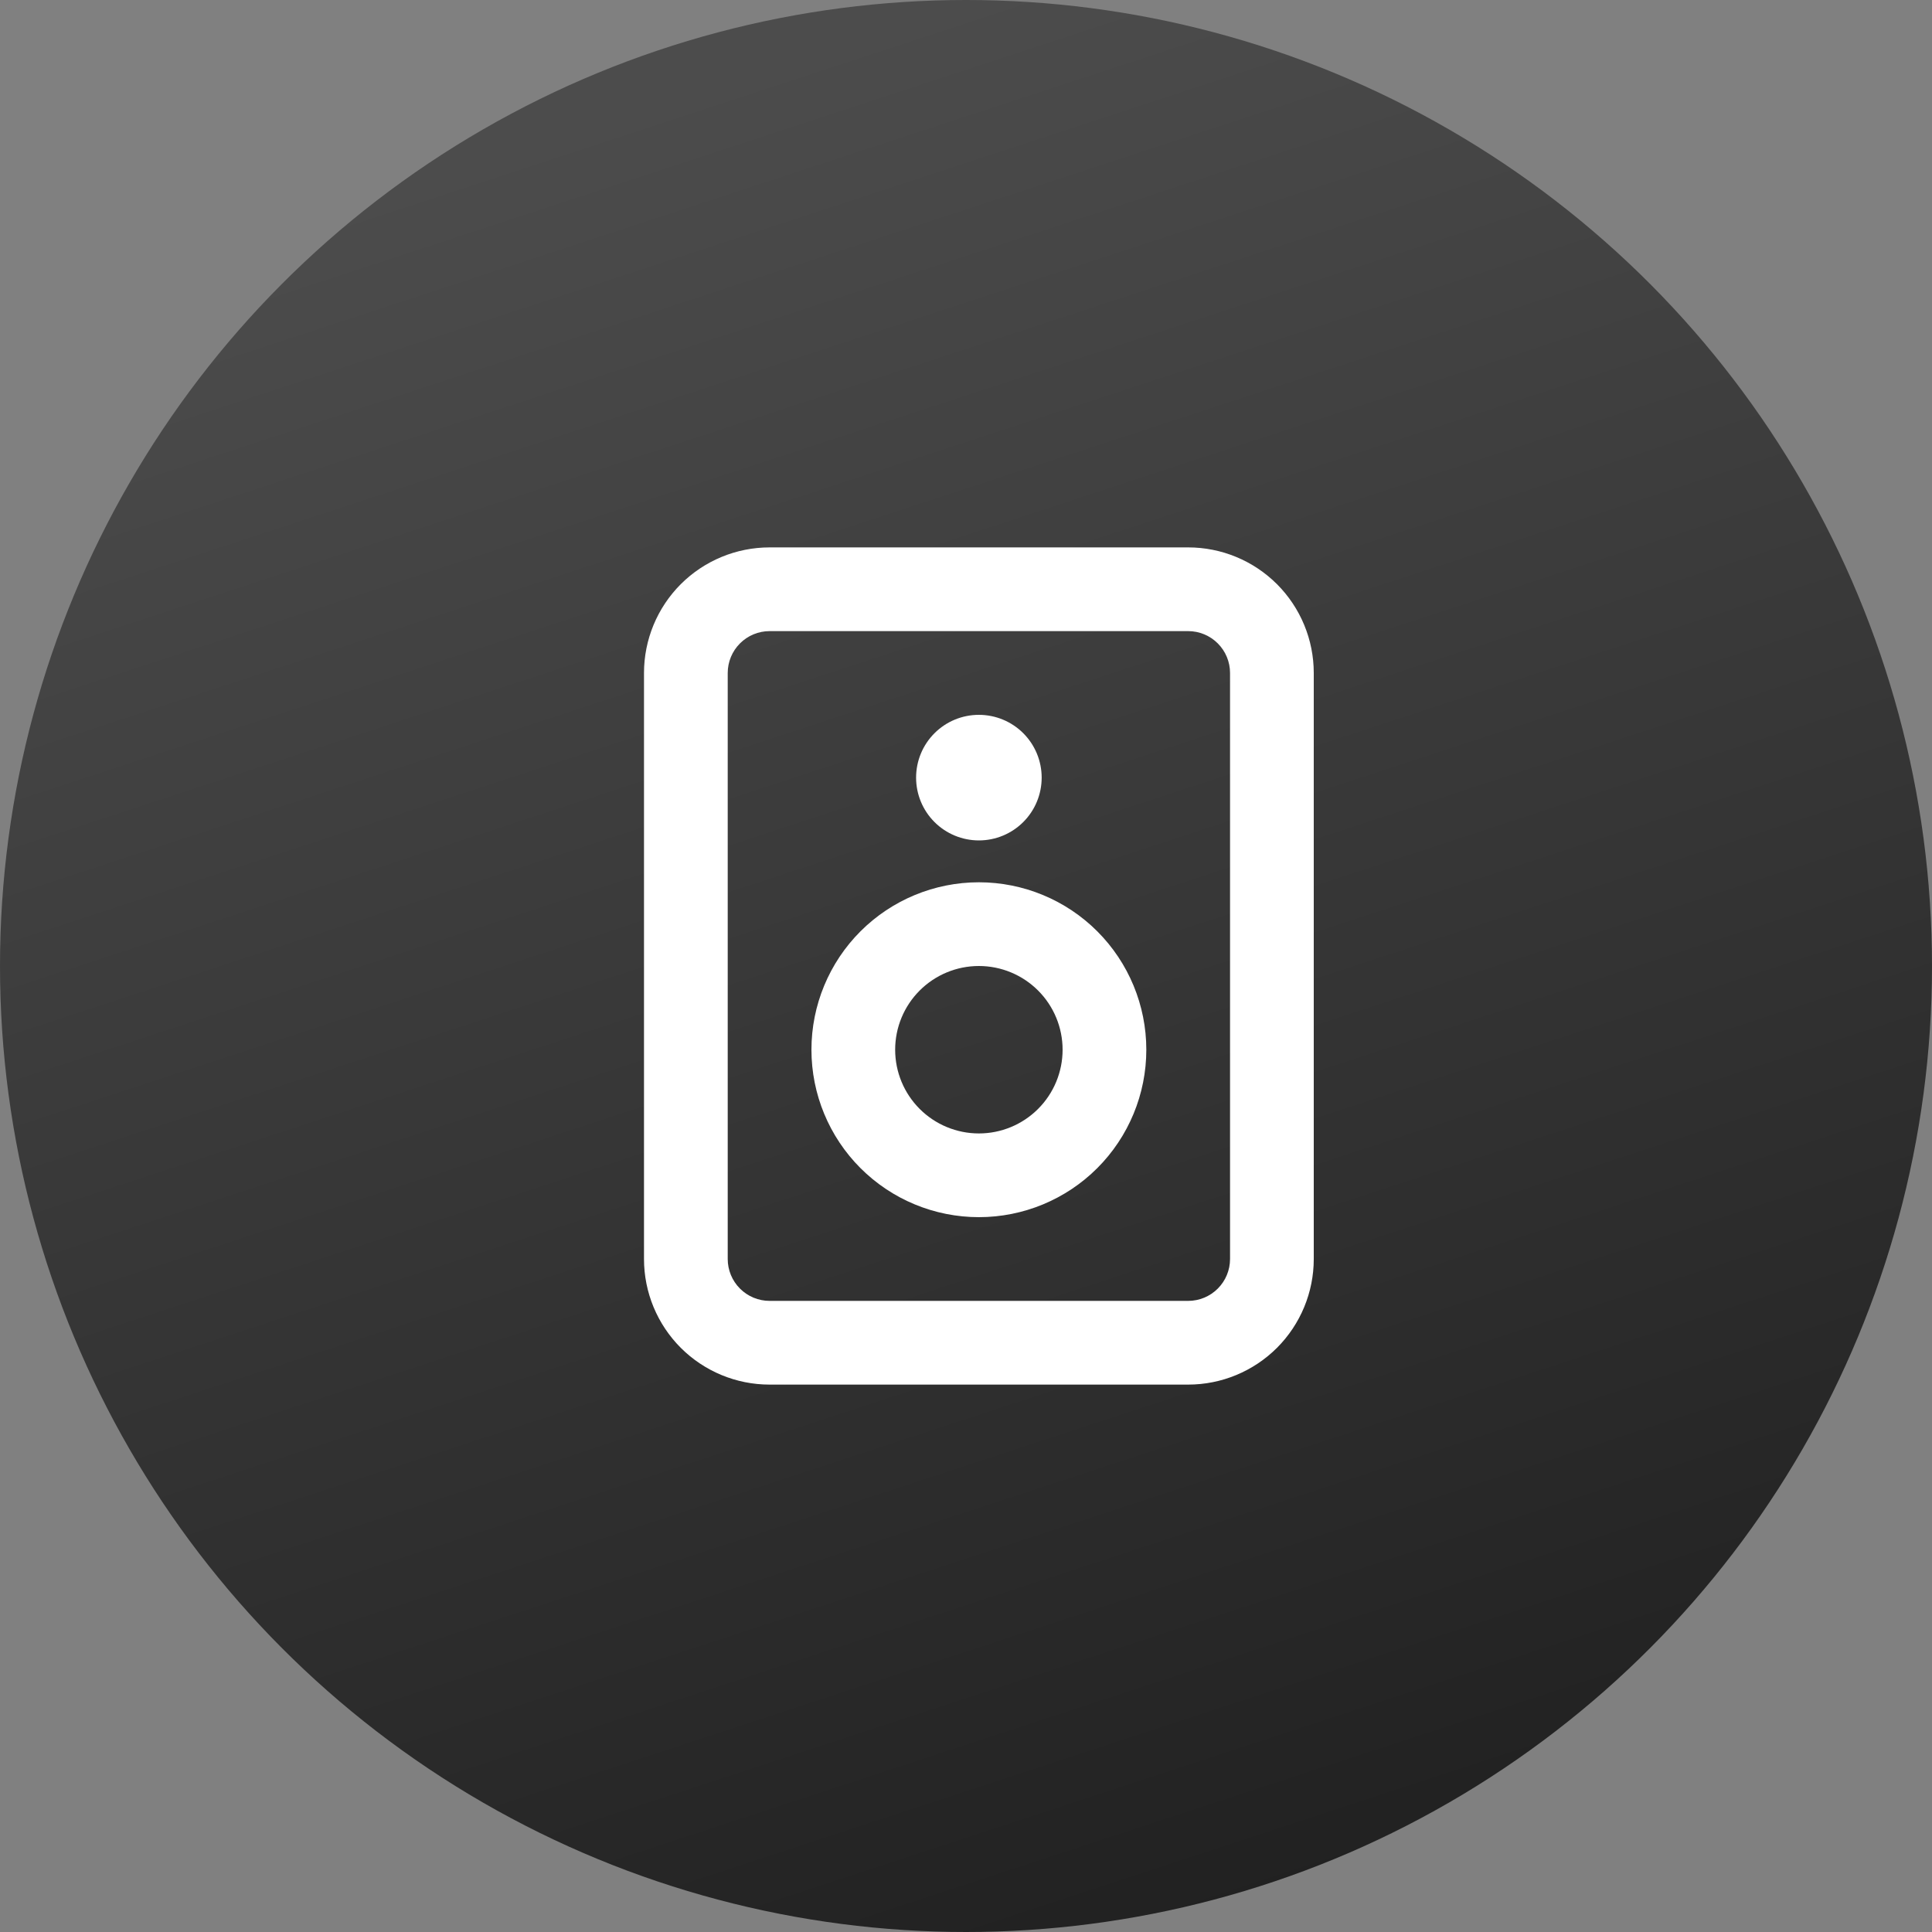
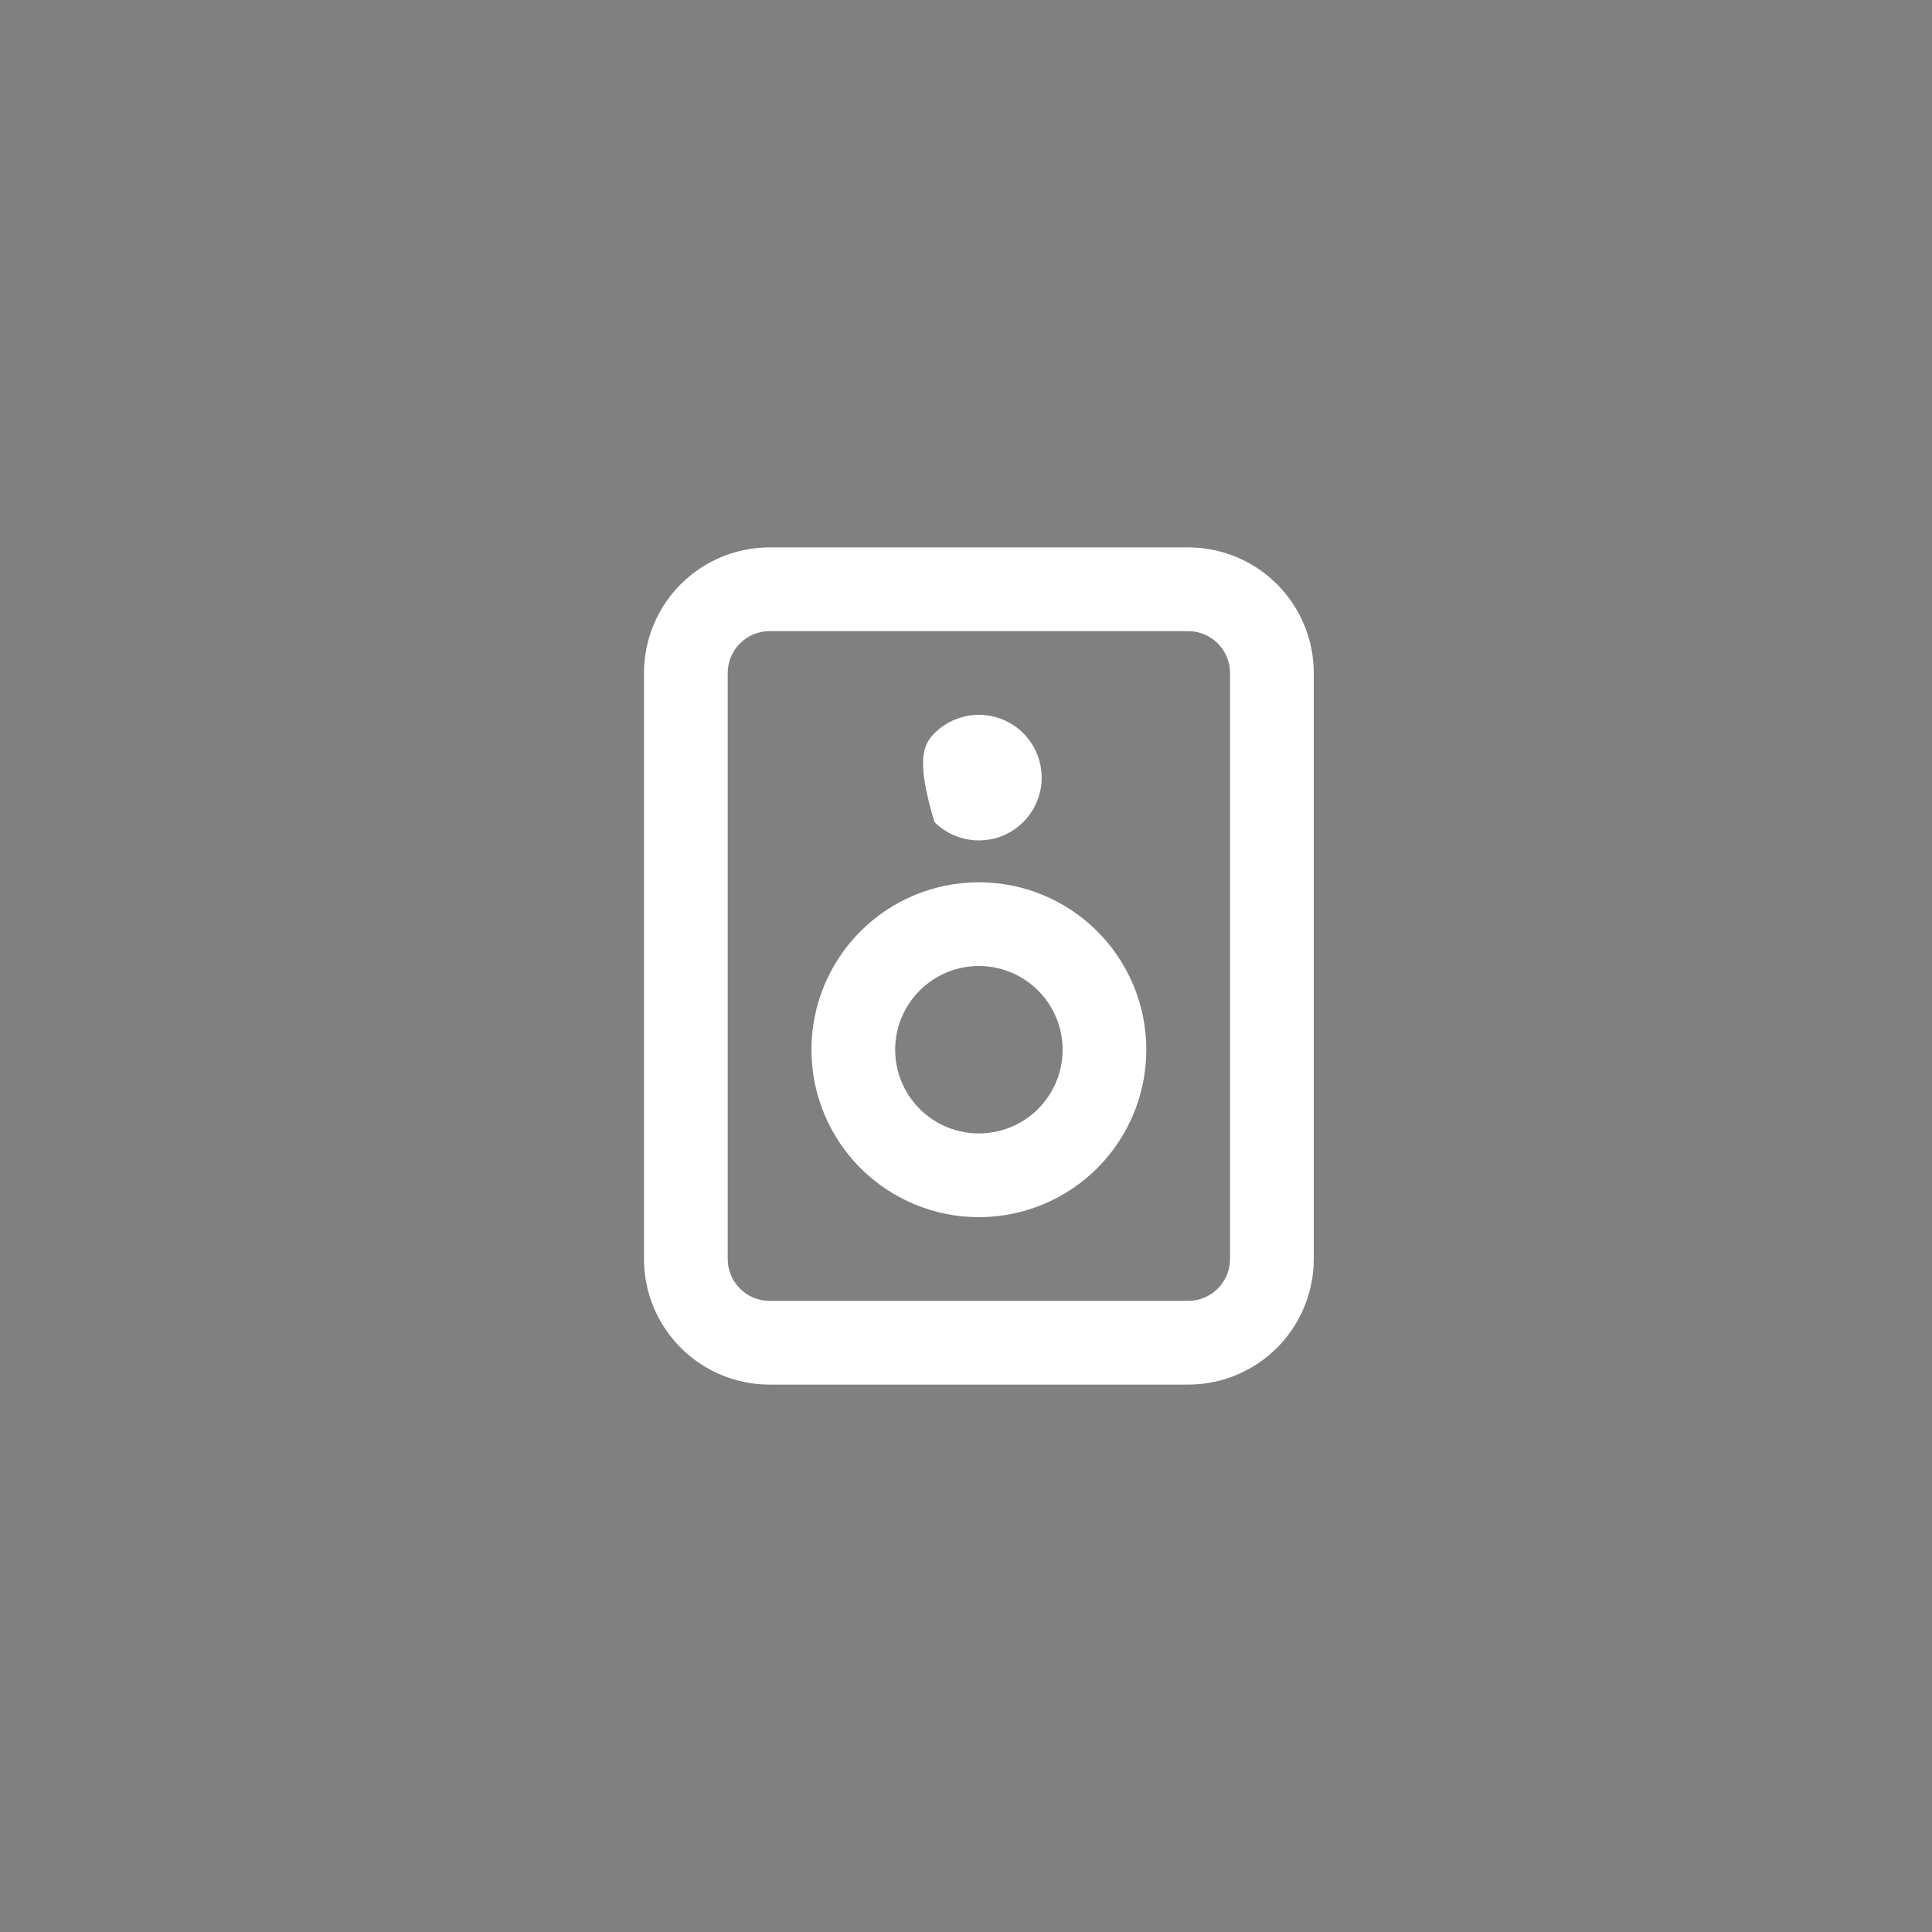
<svg xmlns="http://www.w3.org/2000/svg" width="60" height="60" viewBox="0 0 60 60" fill="none">
  <rect x="0" y="0" width="60" height="60" fill="#808080" stroke="none" />
-   <circle cx="30" cy="30" r="30" fill="url(#paint0_linear_6735_1141)" />
-   <path fill-rule="evenodd" clip-rule="evenodd" d="M36.9 17C37.934 17 38.926 17.411 39.658 18.142C40.389 18.874 40.8 19.866 40.8 20.9V39.1C40.8 40.134 40.389 41.126 39.658 41.858C38.926 42.589 37.934 43 36.9 43H23.9C22.866 43 21.874 42.589 21.142 41.858C20.411 41.126 20 40.134 20 39.1V20.9C20 19.866 20.411 18.874 21.142 18.142C21.874 17.411 22.866 17 23.9 17H36.9ZM36.9 19.6H23.9C23.555 19.6 23.225 19.737 22.981 19.981C22.737 20.225 22.6 20.555 22.6 20.9V39.1C22.6 39.445 22.737 39.775 22.981 40.019C23.225 40.263 23.555 40.4 23.9 40.4H36.9C37.245 40.4 37.575 40.263 37.819 40.019C38.063 39.775 38.2 39.445 38.2 39.1V20.9C38.2 20.555 38.063 20.225 37.819 19.981C37.575 19.737 37.245 19.6 36.9 19.6ZM30.4 27.4C31.779 27.4 33.102 27.948 34.077 28.923C35.052 29.898 35.6 31.221 35.6 32.6C35.6 33.979 35.052 35.302 34.077 36.277C33.102 37.252 31.779 37.8 30.4 37.8C29.021 37.8 27.698 37.252 26.723 36.277C25.748 35.302 25.2 33.979 25.2 32.6C25.2 31.221 25.748 29.898 26.723 28.923C27.698 27.948 29.021 27.4 30.4 27.4ZM30.4 30C29.71 30 29.049 30.274 28.561 30.762C28.074 31.249 27.8 31.91 27.8 32.6C27.8 33.29 28.074 33.951 28.561 34.438C29.049 34.926 29.71 35.2 30.4 35.2C31.09 35.2 31.751 34.926 32.239 34.438C32.726 33.951 33 33.29 33 32.6C33 31.91 32.726 31.249 32.239 30.762C31.751 30.274 31.09 30 30.4 30ZM30.4 22.2C30.917 22.2 31.413 22.405 31.779 22.771C32.145 23.137 32.35 23.633 32.35 24.15C32.35 24.667 32.145 25.163 31.779 25.529C31.413 25.895 30.917 26.1 30.4 26.1C29.883 26.1 29.387 25.895 29.021 25.529C28.655 25.163 28.45 24.667 28.45 24.15C28.45 23.633 28.655 23.137 29.021 22.771C29.387 22.405 29.883 22.2 30.4 22.2Z" fill="white" />
+   <path fill-rule="evenodd" clip-rule="evenodd" d="M36.9 17C37.934 17 38.926 17.411 39.658 18.142C40.389 18.874 40.8 19.866 40.8 20.9V39.1C40.8 40.134 40.389 41.126 39.658 41.858C38.926 42.589 37.934 43 36.9 43H23.9C22.866 43 21.874 42.589 21.142 41.858C20.411 41.126 20 40.134 20 39.1V20.9C20 19.866 20.411 18.874 21.142 18.142C21.874 17.411 22.866 17 23.9 17H36.9ZM36.9 19.6H23.9C23.555 19.6 23.225 19.737 22.981 19.981C22.737 20.225 22.6 20.555 22.6 20.9V39.1C22.6 39.445 22.737 39.775 22.981 40.019C23.225 40.263 23.555 40.4 23.9 40.4H36.9C37.245 40.4 37.575 40.263 37.819 40.019C38.063 39.775 38.2 39.445 38.2 39.1V20.9C38.2 20.555 38.063 20.225 37.819 19.981C37.575 19.737 37.245 19.6 36.9 19.6ZM30.4 27.4C31.779 27.4 33.102 27.948 34.077 28.923C35.052 29.898 35.6 31.221 35.6 32.6C35.6 33.979 35.052 35.302 34.077 36.277C33.102 37.252 31.779 37.8 30.4 37.8C29.021 37.8 27.698 37.252 26.723 36.277C25.748 35.302 25.2 33.979 25.2 32.6C25.2 31.221 25.748 29.898 26.723 28.923C27.698 27.948 29.021 27.4 30.4 27.4ZM30.4 30C29.71 30 29.049 30.274 28.561 30.762C28.074 31.249 27.8 31.91 27.8 32.6C27.8 33.29 28.074 33.951 28.561 34.438C29.049 34.926 29.71 35.2 30.4 35.2C31.09 35.2 31.751 34.926 32.239 34.438C32.726 33.951 33 33.29 33 32.6C33 31.91 32.726 31.249 32.239 30.762C31.751 30.274 31.09 30 30.4 30ZM30.4 22.2C30.917 22.2 31.413 22.405 31.779 22.771C32.145 23.137 32.35 23.633 32.35 24.15C32.35 24.667 32.145 25.163 31.779 25.529C31.413 25.895 30.917 26.1 30.4 26.1C29.883 26.1 29.387 25.895 29.021 25.529C28.45 23.633 28.655 23.137 29.021 22.771C29.387 22.405 29.883 22.2 30.4 22.2Z" fill="white" />
  <defs>
    <linearGradient id="paint0_linear_6735_1141" x1="30" y1="0" x2="49.702" y2="60" gradientUnits="userSpaceOnUse">
      <stop stop-color="#4C4C4C" />
      <stop offset="1" stop-color="#1E1E1E" />
      <stop offset="1" stop-color="#4E4A4B" />
    </linearGradient>
  </defs>
</svg>